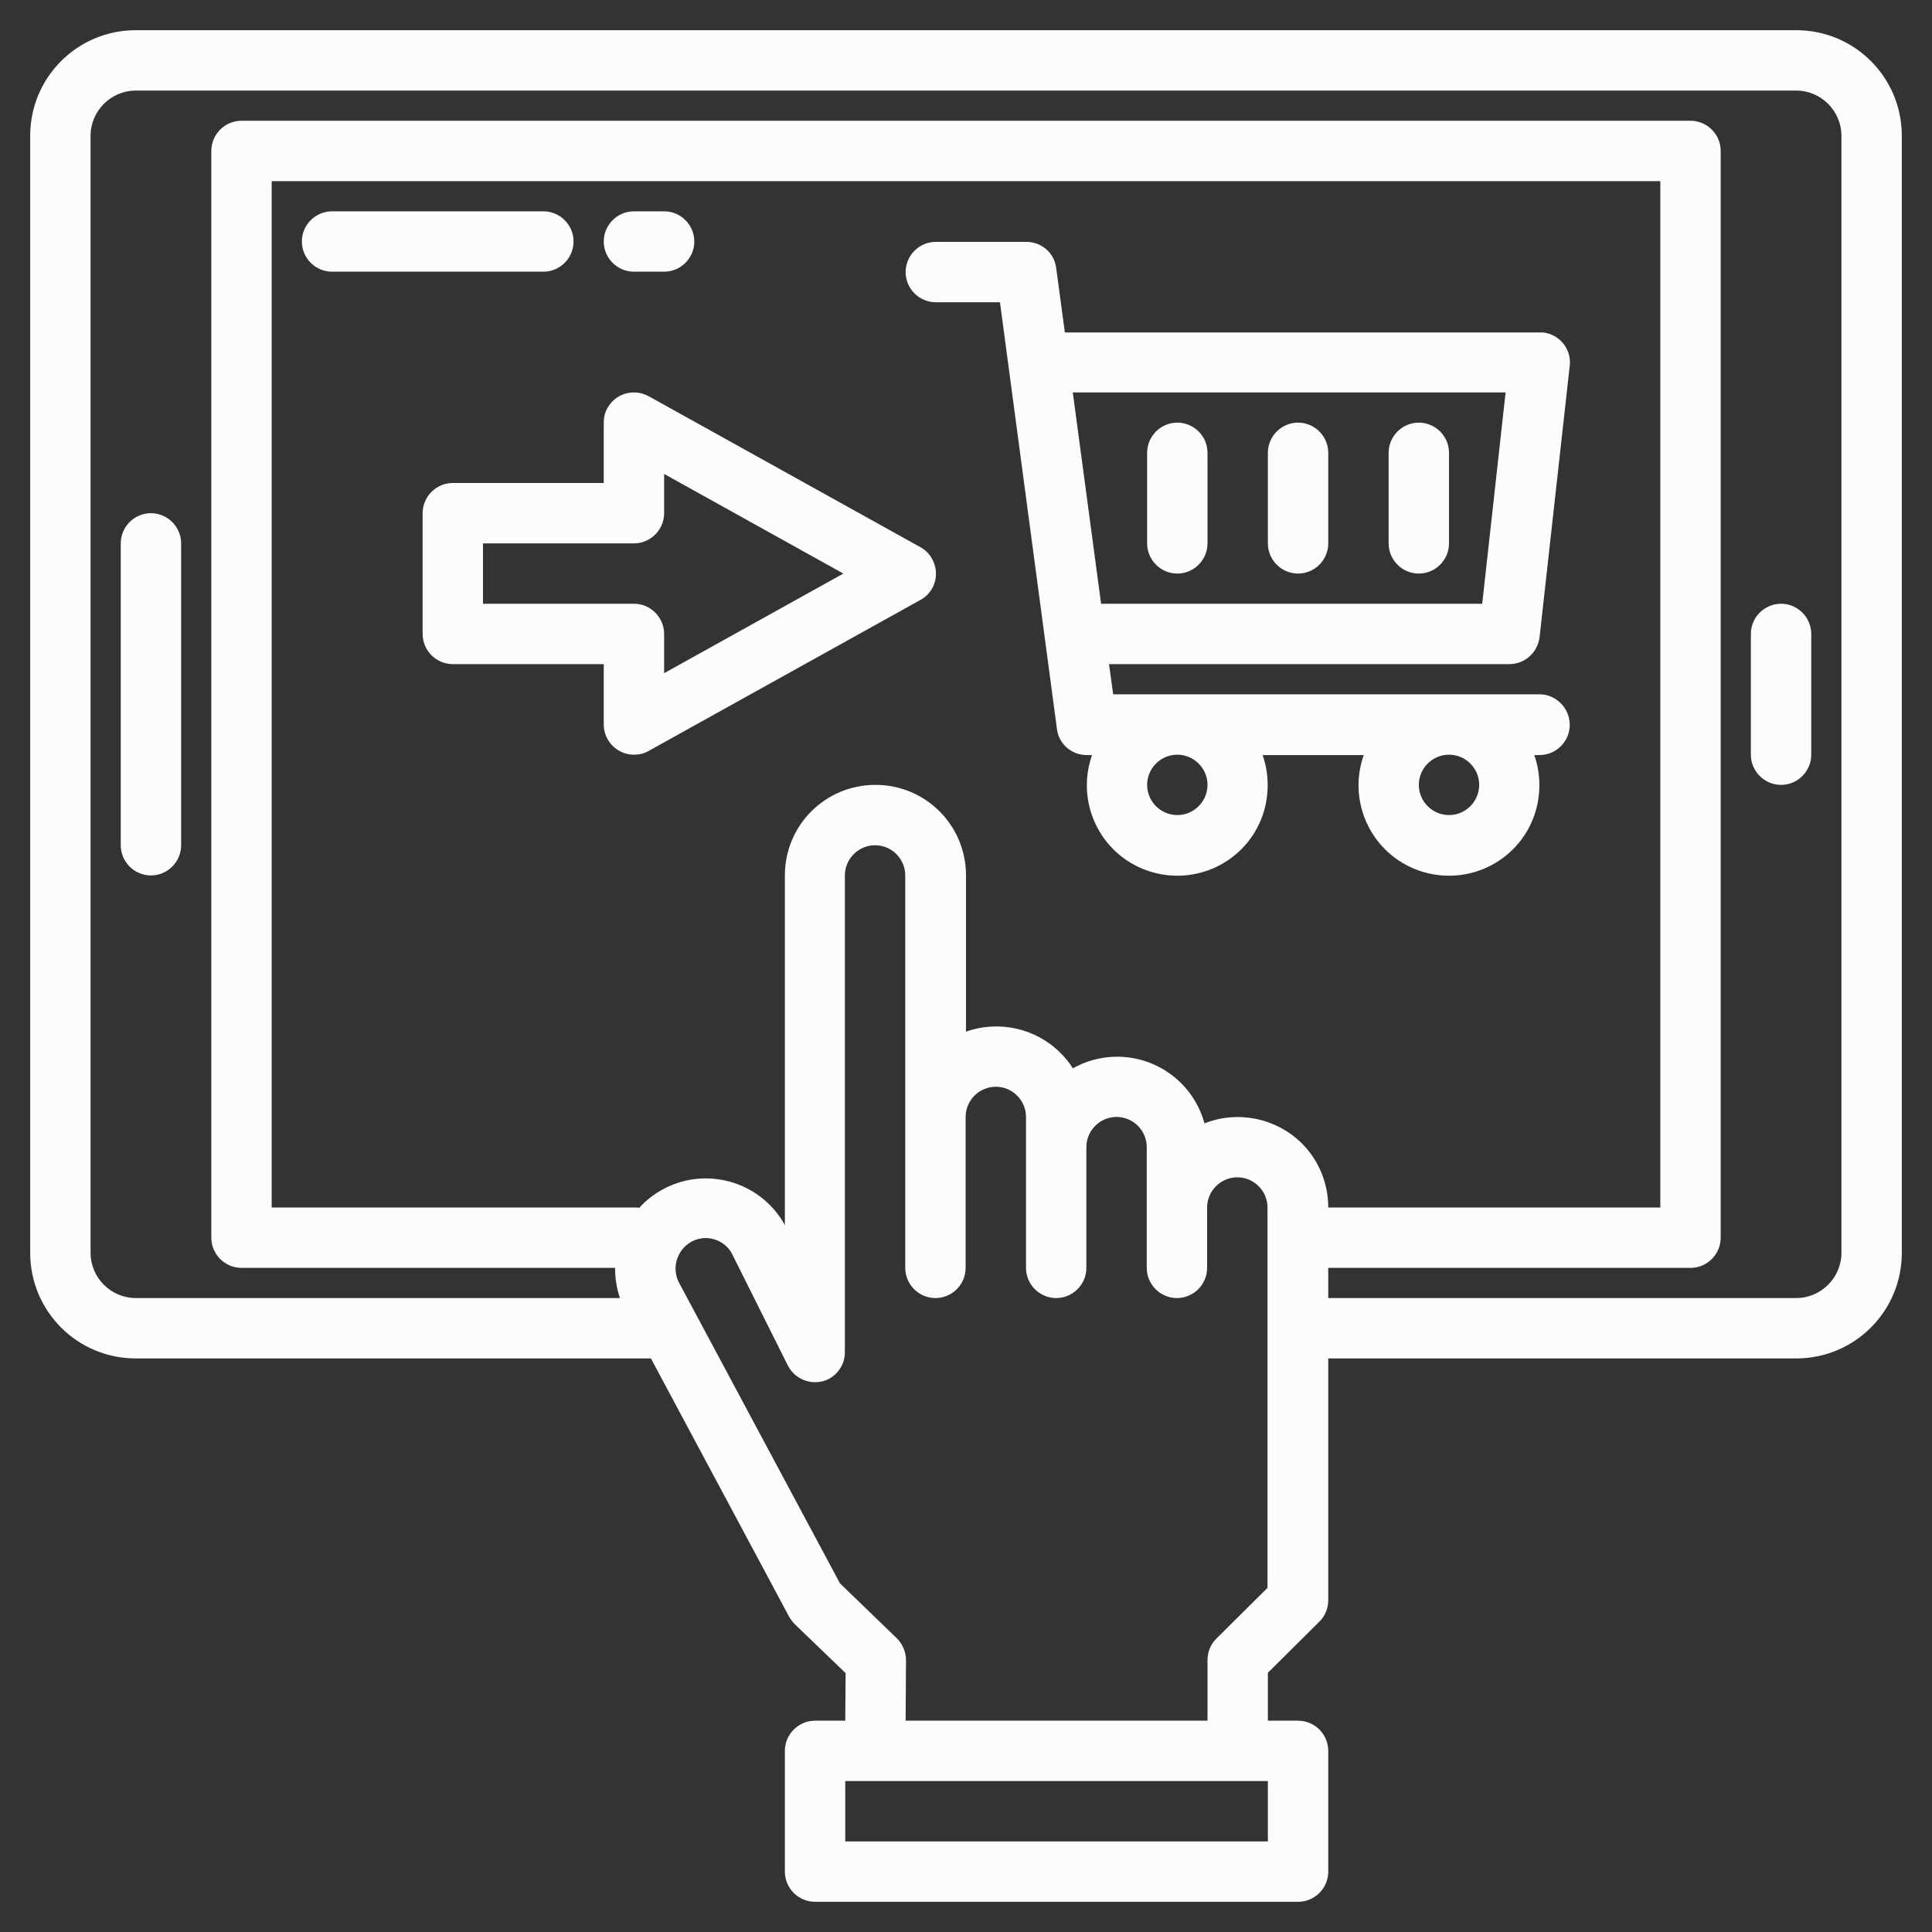
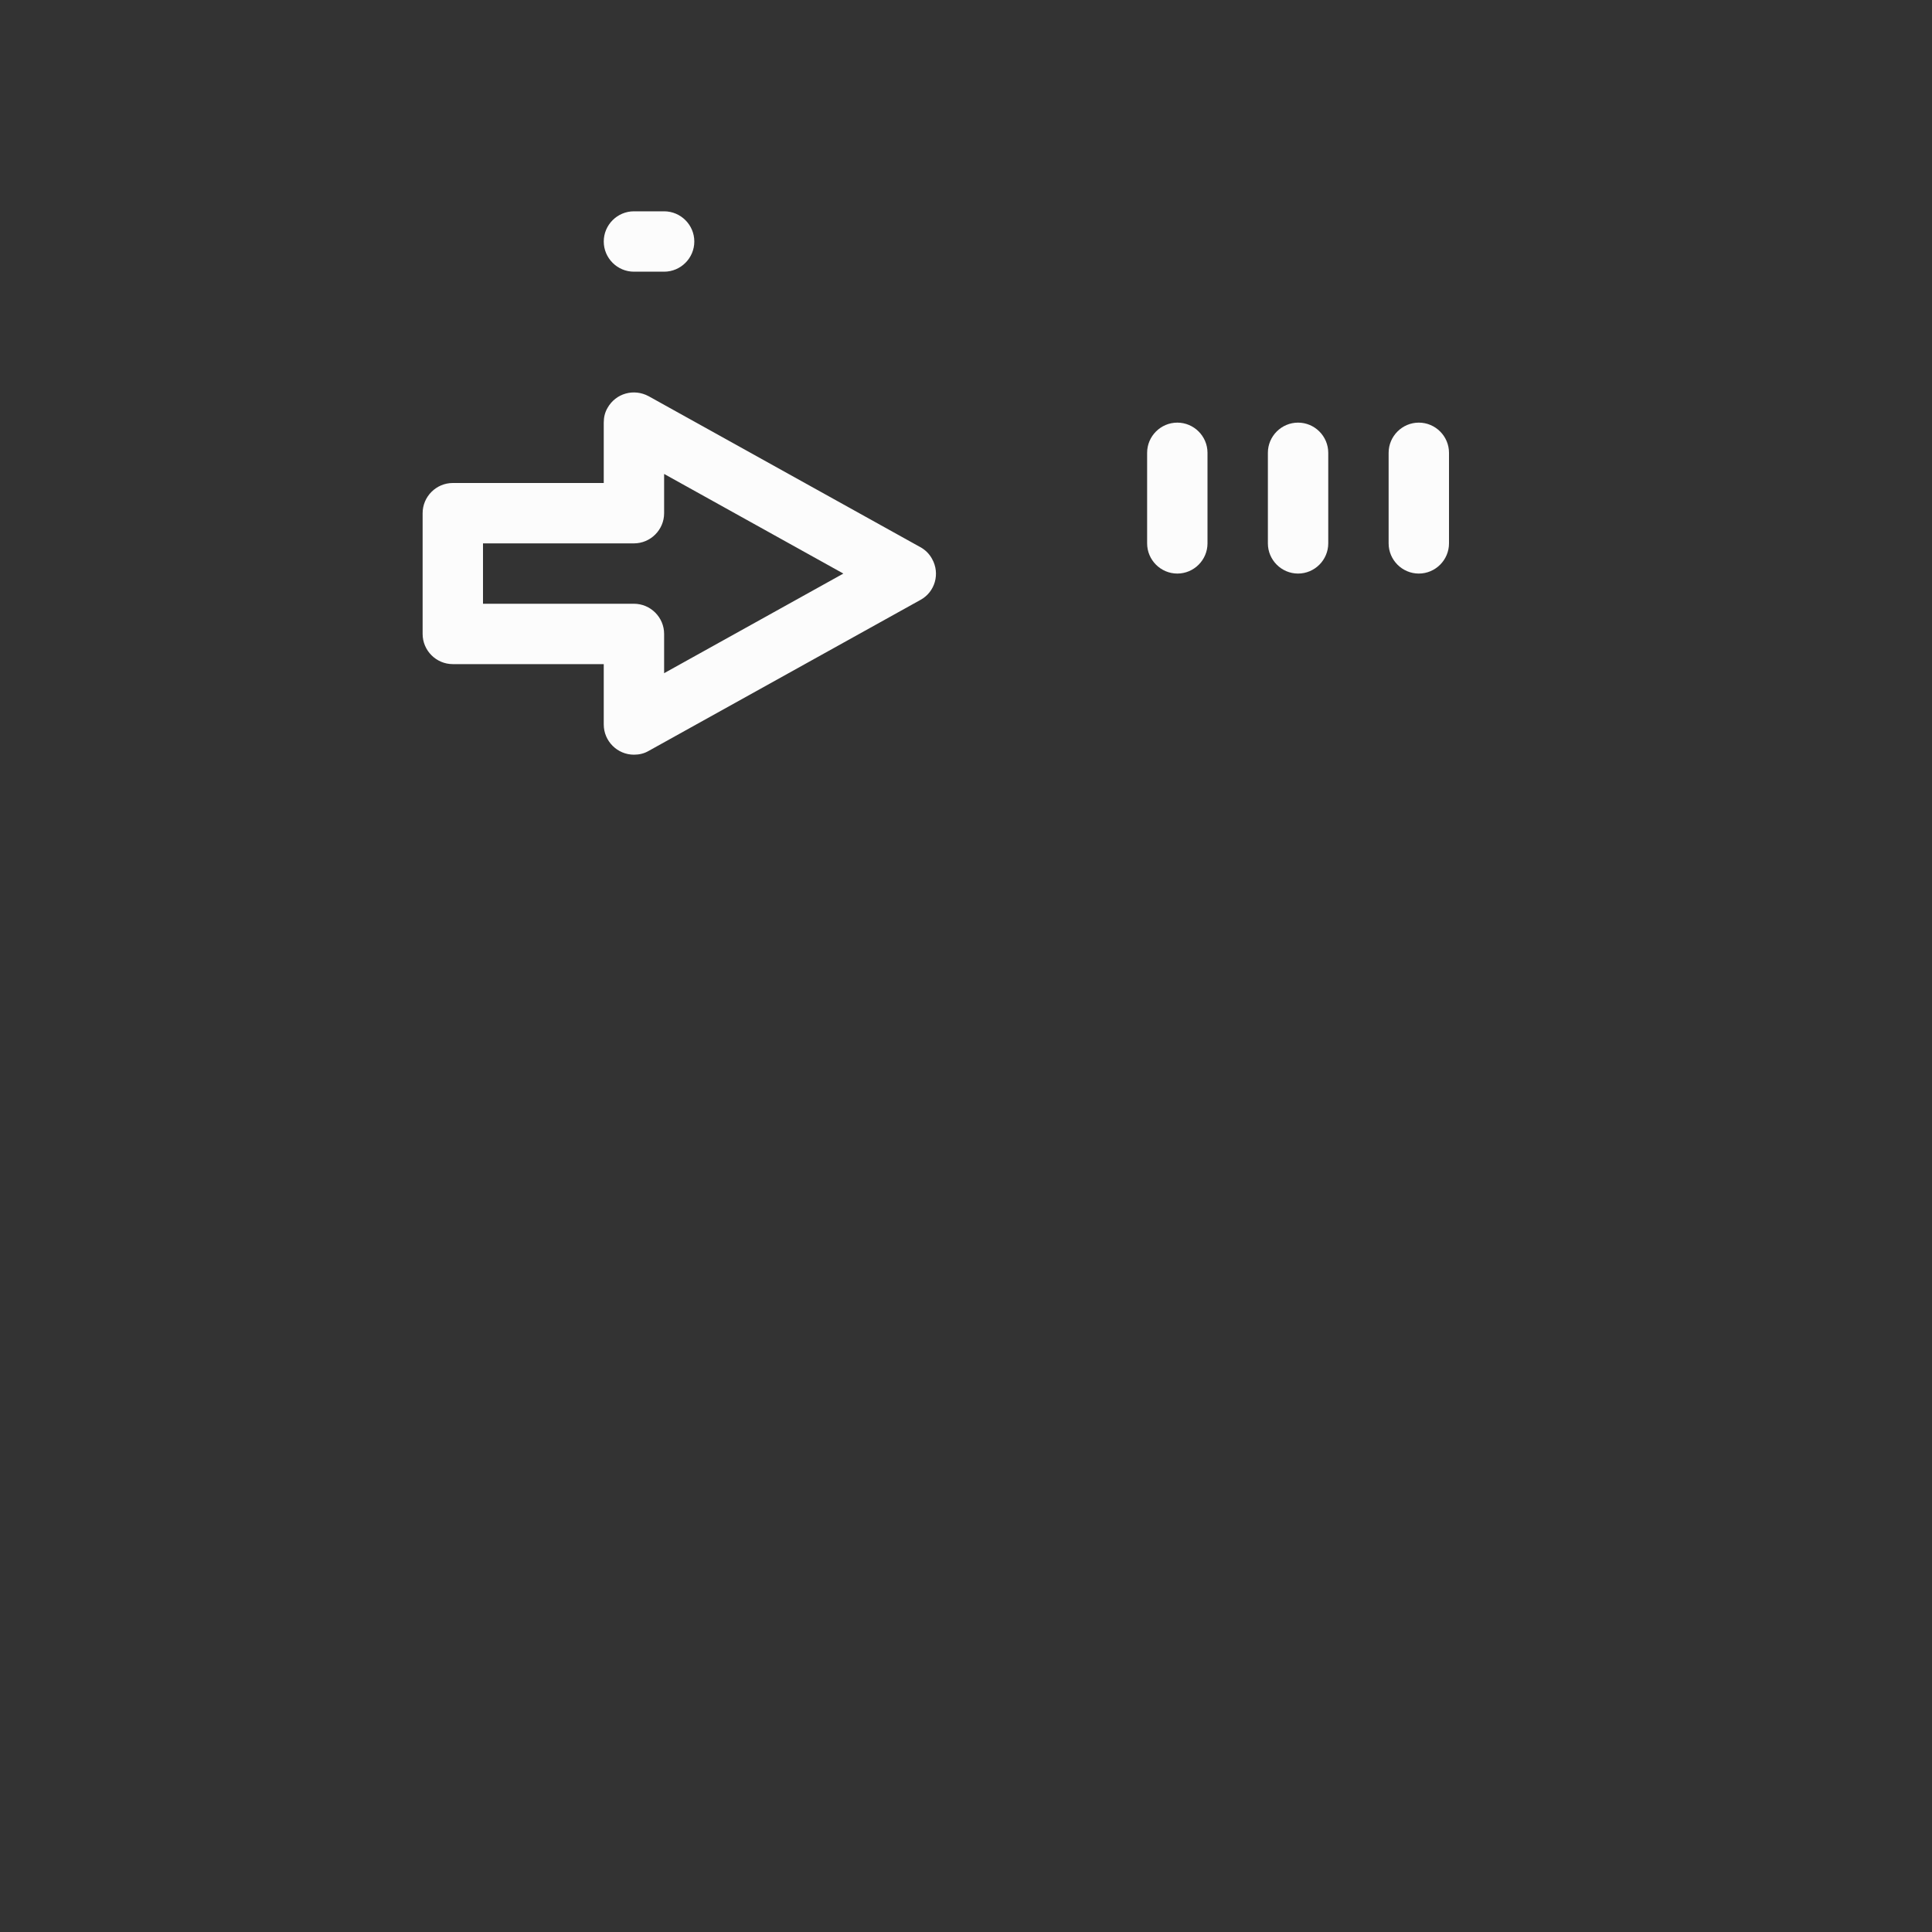
<svg xmlns="http://www.w3.org/2000/svg" version="1.1" id="Livello_1" x="0px" y="0px" viewBox="0 0 512 512" style="enable-background:new 0 0 512 512;" xml:space="preserve">
  <rect x="0" y="0" width="512" height="512" fill="#333333" stroke="none" />
  <style type="text/css">
	.st0{fill:#FCFCFC;}
</style>
  <g>
-     <path class="st0" d="M476,8H36C20.5,8,8,20.5,8,36v296c0,15.5,12.5,28,28,28h136.5l36.6,68.4c0.4,0.7,0.9,1.4,1.5,2l13.5,13   L224,456h-8c-4.4,0-8,3.6-8,8v32c0,4.4,3.6,8,8,8h128c4.4,0,8-3.6,8-8v-32c0-4.4-3.6-8-8-8h-8v-12.7l13.7-13.6   c1.5-1.5,2.3-3.5,2.3-5.7v-64h124c15.5,0,28-12.5,28-28V36C504,20.5,491.5,8,476,8z M336,488H224v-16h112V488z M336,420.7   l-13.7,13.6c-1.5,1.5-2.3,3.5-2.3,5.7v16h-80l0.1-16c0-2.2-0.9-4.3-2.4-5.8l-15.1-14.6l-42.4-79.2l-0.1-0.2   c-2.2-3.8-0.9-8.7,2.9-11c1.2-0.7,2.6-1.1,4-1.1c2.8,0,5.4,1.5,6.8,3.8l15,30c2,3.9,6.8,5.5,10.7,3.6c2.7-1.4,4.4-4.1,4.4-7.1V232   c0-4.4,3.6-8,8-8s8,3.6,8,8v104c0,4.4,3.6,8,8,8s8-3.6,8-8v-40c0-4.4,3.6-8,8-8s8,3.6,8,8v40c0,4.4,3.6,8,8,8s8-3.6,8-8v-32   c0-4.4,3.6-8,8-8s8,3.6,8,8v32c0,4.4,3.6,8,8,8s8-3.6,8-8v-16c0-4.4,3.6-8,8-8s8,3.6,8,8V420.7z M345,303   c-6.8-6.7-16.9-8.8-25.8-5.3c-3.5-12.8-16.7-20.3-29.5-16.8c-1.9,0.5-3.7,1.3-5.4,2.2c-0.9-1.5-2-2.8-3.3-4.1   c-6.5-6.5-16.3-8.7-25-5.6V232c0-13.3-10.7-24-24-24s-24,10.7-24,24v92.7c-0.1-0.1-0.1-0.3-0.2-0.4c-6.6-11.5-21.3-15.4-32.7-8.8   c0,0,0,0,0,0c-2.1,1.2-4.1,2.8-5.7,4.6c-0.4-0.1-0.9-0.1-1.3-0.1H72V48h368v272h-88C352,313.6,349.5,307.5,345,303z M488,332   c0,6.6-5.4,12-12,12H352v-8h96c4.4,0,8-3.6,8-8V40c0-4.4-3.6-8-8-8H64c-4.4,0-8,3.6-8,8v288c0,4.4,3.6,8,8,8h99   c0,2.7,0.4,5.4,1.3,8H36c-6.6,0-12-5.4-12-12V36c0-6.6,5.4-12,12-12h440c6.6,0,12,5.4,12,12V332z" />
-     <path class="st0" d="M40,136c-4.4,0-8,3.6-8,8v80c0,4.4,3.6,8,8,8s8-3.6,8-8v-80C48,139.6,44.4,136,40,136z" />
-     <path class="st0" d="M472,160c-4.4,0-8,3.6-8,8v32c0,4.4,3.6,8,8,8s8-3.6,8-8v-32C480,163.6,476.4,160,472,160z" />
-     <path class="st0" d="M152,64c0-4.4-3.6-8-8-8H88c-4.4,0-8,3.6-8,8s3.6,8,8,8h56C148.4,72,152,68.4,152,64z" />
    <path class="st0" d="M168,72h8c4.4,0,8-3.6,8-8s-3.6-8-8-8h-8c-4.4,0-8,3.6-8,8S163.6,72,168,72z" />
-     <path class="st0" d="M408,184H295l-1.1-8H400c4.1,0,7.5-3.1,8-7.1l8-72c0.5-4.4-2.7-8.3-7.1-8.8c-0.3,0-0.6,0-0.9,0H282.2   l-2.3-17.1c-0.5-4-3.9-6.9-7.9-6.9h-24c-4.4,0-8,3.6-8,8s3.6,8,8,8h17l15.1,113.1c0.5,4,3.9,6.9,7.9,6.9h1.4   c-4.4,12.5,2.1,26.2,14.6,30.6s26.2-2.1,30.6-14.6c1.8-5.2,1.8-10.9,0-16h26.8c-4.4,12.5,2.1,26.2,14.6,30.6s26.2-2.1,30.6-14.6   c1.8-5.2,1.8-10.9,0-16h1.4c4.4,0,8-3.6,8-8S412.4,184,408,184z M284.3,104h114.7l-6.2,56h-101L284.3,104z M312,216   c-4.4,0-8-3.6-8-8s3.6-8,8-8s8,3.6,8,8C320,212.4,316.4,216,312,216z M384,216c-4.4,0-8-3.6-8-8s3.6-8,8-8s8,3.6,8,8   C392,212.4,388.4,216,384,216z" />
    <path class="st0" d="M344,152c4.4,0,8-3.6,8-8v-24c0-4.4-3.6-8-8-8s-8,3.6-8,8v24C336,148.4,339.6,152,344,152z" />
    <path class="st0" d="M312,152c4.4,0,8-3.6,8-8v-24c0-4.4-3.6-8-8-8s-8,3.6-8,8v24C304,148.4,307.6,152,312,152z" />
    <path class="st0" d="M376,152c4.4,0,8-3.6,8-8v-24c0-4.4-3.6-8-8-8s-8,3.6-8,8v24C368,148.4,371.6,152,376,152z" />
    <path class="st0" d="M243.9,159c3.9-2.1,5.3-7,3.1-10.9c-0.7-1.3-1.8-2.4-3.1-3.1l-72-40c-3.9-2.1-8.7-0.8-10.9,3.1   c-0.7,1.2-1,2.5-1,3.9v16h-40c-4.4,0-8,3.6-8,8v32c0,4.4,3.6,8,8,8h40v16c0,4.4,3.6,8,8,8c1.4,0,2.7-0.3,3.9-1L243.9,159z M128,160   v-16h40c4.4,0,8-3.6,8-8v-10.4l47.5,26.4L176,178.4V168c0-4.4-3.6-8-8-8H128z" />
  </g>
</svg>